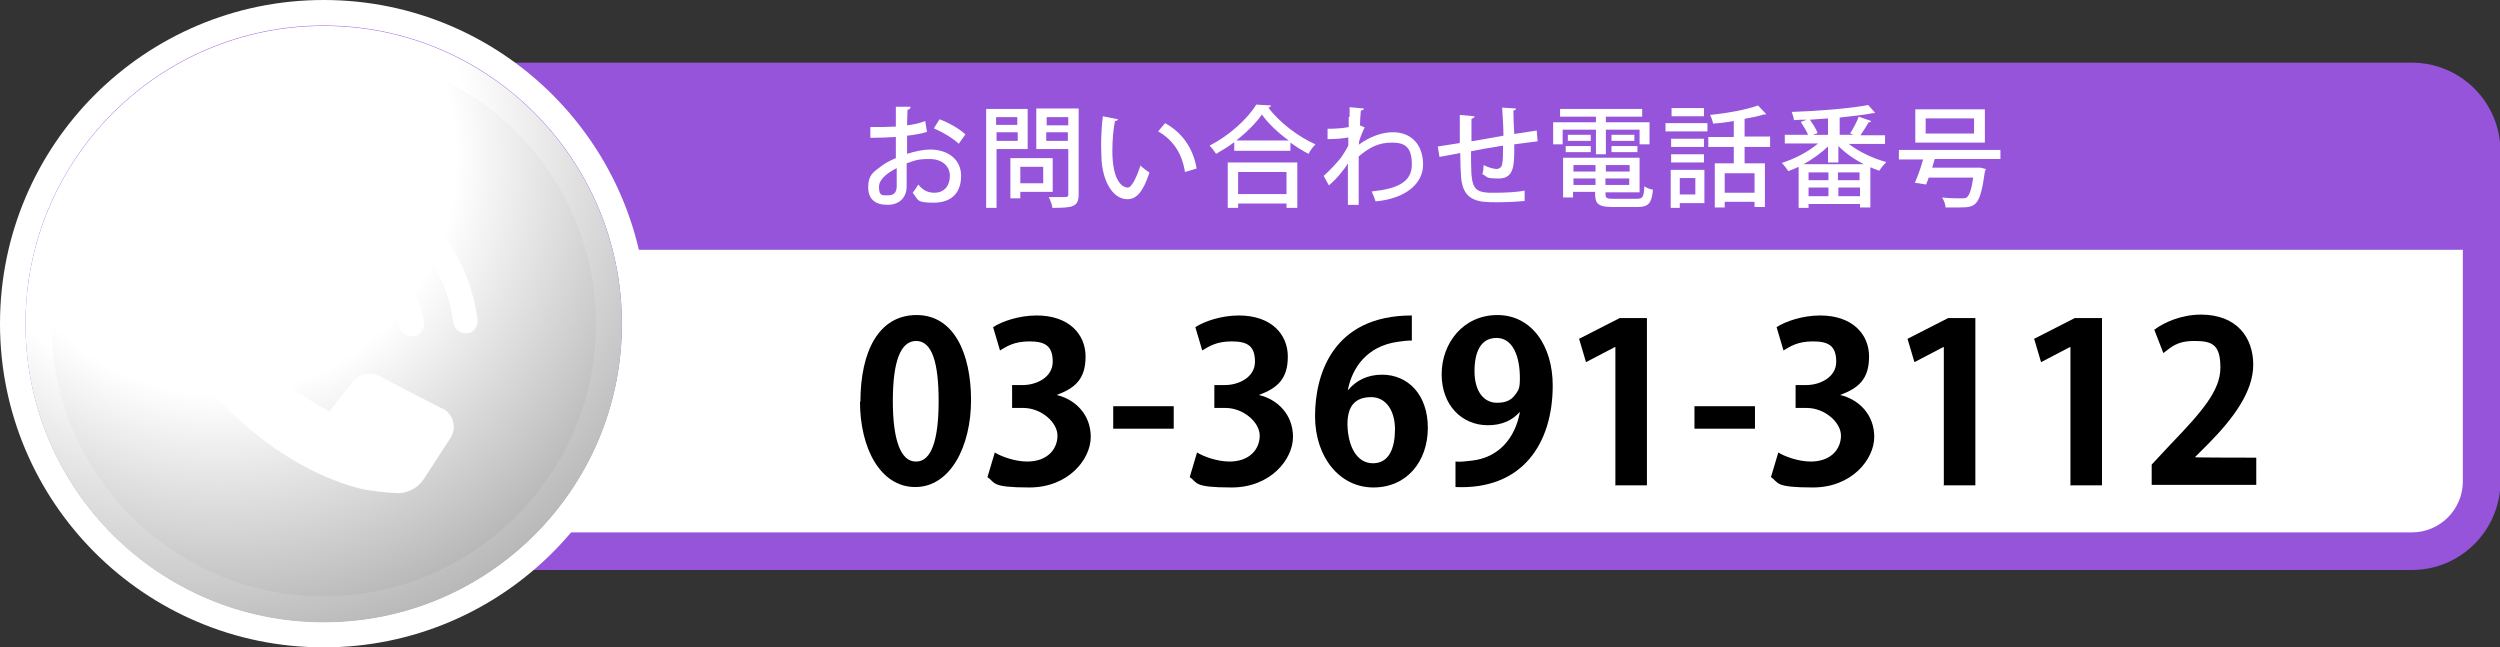
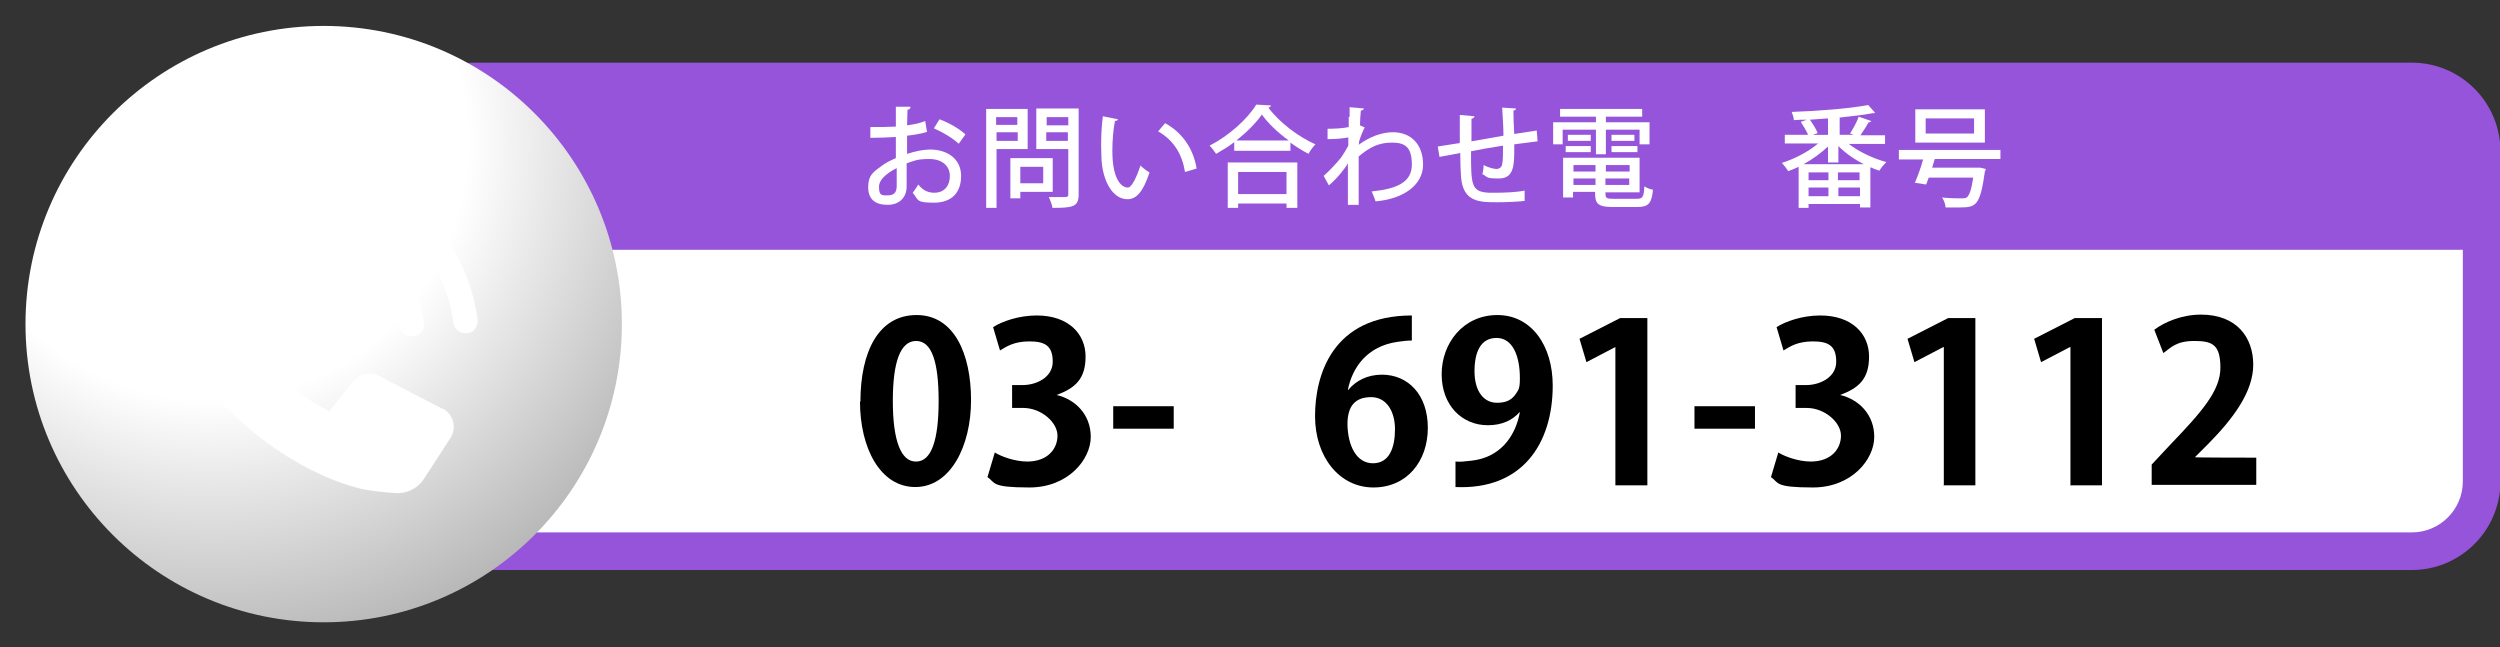
<svg xmlns="http://www.w3.org/2000/svg" id="_レイヤー_1" data-name="レイヤー_1" version="1.1" viewBox="0 0 578.5 149.8">
  <rect x="0" y="0" width="578.5" height="149.8" fill="#333333" stroke="none" />
  <defs>
    <style>
      .st0 {
        fill: url(#_名称未設定グラデーション_2);
      }

      .st0, .st1, .st2 {
        isolation: isolate;
      }

      .st0, .st2 {
        mix-blend-mode: multiply;
      }

      .st3 {
        fill: #fff;
      }

      .st4 {
        fill: #9554da;
      }

      .st2 {
        fill: url(#_名称未設定グラデーション);
      }
    </style>
    <radialGradient id="_名称未設定グラデーション" data-name="名称未設定グラデーション" cx="48.6" cy="117.1" fx="48.6" fy="117.1" r="119.4" gradientTransform="translate(0 149.9) scale(1 -1)" gradientUnits="userSpaceOnUse">
      <stop offset=".5" stop-color="#fff" />
      <stop offset="1" stop-color="#b7b7b7" />
    </radialGradient>
    <radialGradient id="_名称未設定グラデーション_2" data-name="名称未設定グラデーション 2" cx="50.9" cy="113.4" fx="50.9" fy="113.4" r="109.1" gradientTransform="translate(0 149.9) scale(1 -1)" gradientUnits="userSpaceOnUse">
      <stop offset=".5" stop-color="#fff" />
      <stop offset="1" stop-color="#b7b7b7" />
    </radialGradient>
  </defs>
  <g class="st1">
    <g id="_レイヤー_2">
      <g id="_レイヤー_1-2">
        <rect class="st3" x="93.8" y="18.8" width="480.4" height="108.6" rx="16.1" ry="16.1" />
        <path class="st4" d="M558.1,23.2c6.5,0,11.8,5.3,11.8,11.8v76.4c0,6.5-5.3,11.8-11.8,11.8H109.9c-6.5,0-11.8-5.3-11.8-11.8V35c0-6.5,5.3-11.8,11.8-11.8h448.2M558.1,14.5H109.9c-11.3,0-20.5,9.2-20.5,20.5v76.4c0,11.3,9.2,20.5,20.5,20.5h448.2c11.3,0,20.5-9.2,20.5-20.5V35c0-11.3-9.2-20.5-20.5-20.5h0Z" />
        <path class="st4" d="M578.6,57.8H89.5v-21c0-11.3,9.2-20.5,20.5-20.5h448.2c11.3,0,20.5,9.2,20.5,20.5v21h0Z" />
        <g class="st1">
          <g class="st1">
            <path d="M199.1,93c0-11.8,4.3-20.1,13-20.1s12.6,9,12.6,19.7-4.8,20.1-12.9,20.1-12.8-9-12.8-19.8ZM212,106.8c3.5,0,5.2-4.9,5.2-14s-1.6-13.9-5.2-13.9-5.4,4.7-5.4,13.9,1.9,14,5.3,14h0Z" />
            <path d="M244.5,91.4c4.3,1,7.9,4.5,7.9,9.7s-5.2,11.7-14.2,11.7-7.8-1.1-9.7-2.4l1.7-5.7c1.4.9,4.6,2.1,7.5,2.1,4.7,0,7-2.9,7-6s-3.8-6.4-7.9-6.4h-2.6v-5.3h2.5c3,0,6.9-1.7,6.9-5.4s-1.8-4.7-5.4-4.7-5.3,1.2-6.8,2.1l-1.6-5.4c2-1.3,5.9-2.7,10.1-2.7,7.4,0,11.3,4.3,11.3,9.5s-2.4,7.3-6.7,8.9h0Z" />
            <path d="M257.6,94h14v5.2h-14v-5.2Z" />
-             <path d="M291.3,91.4c4.3,1,7.9,4.5,7.9,9.7s-5.2,11.7-14.2,11.7-7.8-1.1-9.7-2.4l1.7-5.7c1.4.9,4.6,2.1,7.5,2.1,4.7,0,7-2.9,7-6s-3.8-6.4-7.9-6.4h-2.6v-5.3h2.5c3,0,6.9-1.7,6.9-5.4s-1.8-4.7-5.4-4.7-5.3,1.2-6.8,2.1l-1.6-5.4c2-1.3,5.9-2.7,10.1-2.7,7.4,0,11.3,4.3,11.3,9.5s-2.4,7.3-6.7,8.9h0Z" />
            <path d="M312.1,90.1c1.7-2,4.3-3.4,7.7-3.4,6,0,10.6,4.6,10.6,12.3s-4.8,13.8-12.6,13.8-13.5-7-13.5-16.5,4-23.3,22.4-23.3v5.8c-1,0-2,.1-3.3.3-7.1,1-10.5,6-11.5,11.1h.2ZM322.8,99.3c0-4-1.9-7.4-5.5-7.4s-5.5,1.9-5.5,6.3c.1,5,2.1,9,5.9,9s5.1-3.6,5.1-7.9Z" />
            <path d="M351.6,95.4c-1.6,1.8-4,3-7.3,3-6,0-10.7-4.6-10.7-11.8s5-13.7,12.9-13.7,12.8,7.1,12.8,16.3c0,13.4-7,24.2-22.5,23.5v-5.9c1.2.1,1.9,0,3.7-.2,6.4-.7,10.1-5.3,11.2-11.2h-.2ZM341.2,85.9c0,4.6,2.1,7.3,5.2,7.3s4-1.4,4.9-2.9c.3-.6.4-1.3.4-2.8,0-5.2-1.7-9.3-5.4-9.3s-5.1,3.3-5.1,7.7Z" />
-             <path d="M373.8,112.2v-31.9h-.1l-6.7,3.5-1.6-5.4,9.4-4.8h6.3v38.7h-7.4Z" />
+             <path d="M373.8,112.2v-31.9l-6.7,3.5-1.6-5.4,9.4-4.8h6.3v38.7h-7.4Z" />
            <path d="M392.1,94h14v5.2h-14v-5.2Z" />
            <path d="M425.8,91.4c4.3,1,7.9,4.5,7.9,9.7s-5.2,11.7-14.2,11.7-7.8-1.1-9.7-2.4l1.7-5.7c1.4.9,4.6,2.1,7.5,2.1,4.7,0,7-2.9,7-6s-3.8-6.4-7.9-6.4h-2.6v-5.3h2.5c3,0,6.9-1.7,6.9-5.4s-1.8-4.7-5.4-4.7-5.3,1.2-6.8,2.1l-1.6-5.4c2-1.3,5.9-2.7,10.1-2.7,7.4,0,11.3,4.3,11.3,9.5s-2.4,7.3-6.7,8.9h0Z" />
            <path d="M449.8,112.2v-31.9h-.1l-6.7,3.5-1.6-5.4,9.4-4.8h6.3v38.7h-7.4Z" />
            <path d="M479.1,112.2v-31.9h-.1l-6.7,3.5-1.6-5.4,9.4-4.8h6.3v38.7h-7.4Z" />
            <path d="M522.1,112.2h-24.2v-4.7l4.3-4.6c7.3-7.6,11.6-12.5,11.6-17.8s-1.8-6.2-6-6.2-5.4,1.5-7.2,2.8l-2.1-5.4c2.4-1.8,6.4-3.5,10.8-3.5,8.3,0,12.1,5.3,12.1,11.6s-4.7,12.5-10.3,18.2l-3.2,3.2h0c0,.1,14.2.1,14.2.1v6.3Z" />
          </g>
        </g>
        <g class="st1">
          <g class="st1">
            <path class="st3" d="M214.6,30.5c-1.3.4-2.9.7-4.7.9,0,1.4,0,2.9,0,4.2,1.9-.6,3.8-1,5.3-1,4.2,0,7.2,2.3,7.2,6.1s-2.1,6.2-6.3,6.2-3.5-.6-4.9-2.3c.5-.6.9-1.3,1.3-1.9,1.1,1.4,2.3,1.9,3.7,1.9,2.4,0,3.6-1.7,3.6-3.9s-1.7-3.9-4.7-3.9-3.5.4-5.3,1c0,1.9,0,4.7,0,5.4,0,2.3-1.5,4.2-4.4,4.2s-4.5-1.3-4.5-4.1,1.2-3.5,3.1-4.9c.9-.7,2.1-1.3,3.3-1.8v-4.9c-1.8.1-3.7.2-5.9.2v-2.5c2.1,0,4.1,0,5.9-.1v-4.6h3.4c0,.4-.3.7-.7.7,0,1-.1,2.3-.1,3.6,1.6-.2,3-.5,4.2-1l.4,2.5ZM207.5,38.9c-.8.4-4.1,2.1-4.1,4.3s.7,2,2.1,2,2-.7,2-2.2,0-2.5,0-4.2ZM221.9,33.3c-1.4-1.3-3.7-2.7-5.8-3.6l1.3-2.1c2.2.8,4.6,2.2,6,3.5l-1.5,2.1Z" />
            <path class="st3" d="M237.8,34.5h-7.2v13.6h-2.4v-22.9h9.6v9.3ZM235.4,27.1h-4.9v1.8h4.9v-1.8ZM230.6,32.6h4.9v-2h-4.9v2ZM243.7,44.4h-7.6v1.5h-2.3v-9.3h9.8v7.8ZM241.4,38.6h-5.3v3.8h5.3v-3.8ZM249.6,25.2v19.8c0,2.9-1.4,3.1-6.1,3.1,0-.7-.5-1.8-.8-2.5,1,0,2,0,2.8,0,1.6,0,1.7,0,1.7-.7v-10.4h-7.4v-9.4h9.8ZM247.2,27.1h-5v1.9h5v-1.9ZM242.1,32.6h5v-2h-5v2Z" />
            <path class="st3" d="M258.7,27.6c0,.2-.3.4-.7.4-.4,2-.6,4.6-.6,6.9,0,7,2.3,8.5,3.6,8.5.9,0,2.1-2.6,2.9-5.1.5.5,1.5,1.3,2.1,1.6-1.5,4.6-3.1,6.2-5.1,6.2-3.6,0-5.7-4.5-6-9,0-1-.1-2-.1-3.2,0-2.3.1-4.7.4-7l3.5.7ZM274.2,39.8c-.7-4.5-2.9-7.5-6.2-9.4l1.6-1.9c3.7,2,6.5,5.6,7.3,10.5l-2.7.8Z" />
            <path class="st3" d="M285.6,32.9c-1.3,1-2.8,1.9-4.2,2.7-.3-.5-1-1.4-1.5-1.9,4.5-2.3,8.8-6.2,10.8-9.5l3.4.2c0,.3-.3.4-.6.5,2.5,3.4,7,6.8,10.9,8.5-.6.6-1.2,1.4-1.6,2.2-1.4-.7-2.8-1.6-4.2-2.6v1.9h-13v-1.8ZM284.1,48.1v-10.5h16.1v10.5h-2.5v-1h-11.2v1h-2.4ZM298.2,32.5c-2.5-1.8-4.8-4-6.2-6-1.3,1.9-3.5,4.1-5.9,6h12.1ZM297.7,39.8h-11.2v5.1h11.2v-5.1Z" />
            <path class="st3" d="M312.3,27c0-.7,0-1.6,0-2.2l3.3.3c0,.3-.3.4-.7.5-.1,1.2-.2,2.3-.2,3.4.3.1.6.3,1.1.5-.3.5-.9,1.9-1.3,3.2,0,.4,0,.5-.1.8,2.6-1.9,5.4-2.9,7.9-2.9,4.4,0,7,3,7,7.5s-4.2,7.9-11,8.5c-.2-.7-.6-1.6-.9-2.3,6-.6,9.3-2.2,9.3-6.2s-1.5-5.1-4.6-5.1-5.2,1.1-7.7,3.2c0,3.5,0,8.2,0,11.2h-2.5v-9.6c-.8,1.4-2.7,3.7-4.4,5.1l-1.2-2.2c1.6-1.4,3-3,4-4.2.5-.7,1.3-2,1.7-2.8v-1.9c-.8.2-2.9.4-4.8.4v-2.4c1.5,0,3.6-.1,4.9-.4v-2.3Z" />
            <path class="st3" d="M350.4,34.3c0,3.7,0,7-3.5,7s-2.5-.4-3.9-1c.2-.5.3-1.4.3-2.1,1.2.6,2.4.9,3,.9s1.2-.4,1.3-1.1c.2-.9.2-2.4.2-4.3-2.7.4-5.4.9-7.4,1.3,0,7.8,0,9.4,4.2,9.6.4,0,.8,0,1.4,0,2,0,4.9-.1,6.8-.5v2.4c-1.9.2-4.4.3-6.5.3-4,0-7.7-.1-8.2-5.7-.1-1.3-.2-3.4-.2-5.7-1.5.3-3.6.7-4.8.9l-.4-2.4c1.3-.2,3.3-.5,5.1-.8,0-2.2,0-4.7,0-6.5l3.4.3c0,.3-.3.5-.7.6,0,1.4,0,3.4,0,5.2l7.4-1.3c0-2.1-.2-4.6-.3-6.5l3.2.2c0,.3-.2.4-.6.5,0,1.6.1,3.7.2,5.4,1.9-.3,3.8-.6,5.2-.8l.2,2.5c-1.4.2-3.3.4-5.4.7v.9Z" />
            <path class="st3" d="M369.3,35.7v-5.7h-7.7v3.4h-2.2v-5.1h9.9v-1.3h-8.3v-1.8h19v1.8h-8.4v1.3h10.1v5.1h-2.3v-3.4h-7.8v5.7h-2.4ZM371.5,44.4c0,1.4,0,1.6,1.9,1.6h5.4c1.3,0,1.6-.4,1.7-2.9.5.4,1.4.7,2,.8-.3,3.1-1,4-3.6,4h-5.7c-3.8,0-4.1-1-4.1-3.5h-5.1v1.3h-2.3v-9.2h17.7v8h-7.9ZM362.3,35.2v-1.4h5.8v1.4h-5.8ZM362.8,31.2h5.3v1.4h-5.3v-1.4ZM369.2,38.2h-5.1v1.5h5.1v-1.5ZM364.1,42.8h5.1v-1.5h-5.1v1.5ZM377.1,39.7v-1.5h-5.5v1.5h5.5ZM371.5,42.8h5.5v-1.5h-5.5v1.5ZM372.9,31.2h5.3v1.4h-5.3v-1.4ZM372.9,35.2v-1.4h6v1.4h-6Z" />
-             <path class="st3" d="M385.4,30.4v-1.9h9.7v1.9h-9.7ZM394.4,39.3v7.7h-5.7v1.1h-2.1v-8.8h7.8ZM394.3,32.1v1.9h-7.6v-1.9h7.6ZM386.7,37.6v-1.9h7.6v1.9h-7.6ZM394.3,25v1.9h-7.5v-1.9h7.5ZM392.3,41.2h-3.6v3.8h3.6v-3.8ZM409.6,34h-5.9v3.8h4.7v10.1h-2.4v-1.2h-6.9v1.3h-2.3v-10.2h4.4v-3.8h-5.9v-2.3h5.9v-3.7c-1.6.3-3.2.5-4.8.6-.1-.6-.4-1.5-.7-2,3.9-.4,8.4-1.2,11.1-2.2l1.9,2c-.1.1-.2.1-.6.1-1.2.4-2.8.7-4.4,1v4.1h5.9v2.3ZM406,44.6v-4.5h-6.9v4.5h6.9Z" />
            <path class="st3" d="M435.8,33.3h-8c2.3,1.8,5.7,3.4,8.7,4.2-.5.5-1.3,1.4-1.6,2-.7-.2-1.4-.5-2.1-.8v9.3h-2.4v-.8h-11.9v.9h-2.3v-9.5c-.8.4-1.6.7-2.4,1-.3-.5-1-1.4-1.5-1.9,2.9-.9,6.2-2.6,8.4-4.5h-7.7v-2h5.4c-.4-.9-1.1-2.1-1.7-3l1.4-.5c-1,0-2,0-3,.1,0-.5-.3-1.4-.5-1.9,6.2-.2,13.5-.8,17.7-1.6l1.6,1.8c0,0-.2.1-.3.1s-.2,0-.3,0c-2.1.4-4.8.7-7.6,1v4h3.2c-.3-.1-.6-.3-.8-.3.7-1.1,1.6-2.7,2-3.9l2.9,1c-.1.2-.3.3-.6.3-.5.9-1.2,2-1.9,3h5.7v2ZM423,33.9c-1.6,1.5-3.6,3-5.7,4.1h14c-2.2-1.1-4.3-2.6-5.9-4.2v3.8h-2.4v-3.7ZM423.1,41.7v-1.8h-4.6v1.8h4.6ZM418.5,43.4v2h4.6v-2h-4.6ZM423,31.2v-3.8c-1.4.1-2.8.2-4.2.3.7,1,1.5,2.2,1.8,3.1l-1.1.4h3.5ZM430.3,41.7v-1.8h-5v1.8h5ZM425.4,45.4h5v-2h-5v2Z" />
            <path class="st3" d="M462.9,36.8h-15.2c-.2.6-.4,1.3-.6,2h10.9c0-.1,1.5.3,1.5.3,0,.2-.1.4-.2.6-1.1,8-2.1,8.3-5.9,8.3s-2,0-3.2,0c0-.7-.4-1.7-.8-2.3,1.8.2,3.7.2,4.4.2s.9,0,1.3-.2c.6-.5,1.1-1.8,1.5-4.6h-10.3c-.2.6-.4,1.1-.6,1.6-1.1-.2-1.8-.3-2.6-.4.6-1.4,1.4-3.5,1.9-5.4h-5.6v-2.2h23.5v2.2ZM459.3,25.3v7.7h-16.1v-7.7h16.1ZM456.8,30.9v-3.5h-11.2v3.5h11.2Z" />
          </g>
        </g>
-         <circle class="st3" cx="74.9" cy="74.9" r="74.9" />
-         <circle class="st4" cx="74.9" cy="74.9" r="69" />
        <circle class="st2" cx="74.9" cy="75" r="69" />
-         <path class="st0" d="M74.9,138c-34.7,0-63-28.3-63-63S40.2,12,74.9,12s63,28.3,63,63-28.3,63-63,63Z" />
        <g>
          <path class="st3" d="M102.4,94.6l-14.7-7.6c-2.1-1.1-4.6-.5-6.1,1.3l-5.4,6.9c-5.2-2.8-9.2-5.5-13.8-10.2-4.9-4.9-7.5-9-10.3-14.1l6.8-5.3c1.8-1.4,2.4-4,1.3-6l-7.5-14.6c-1.3-2.6-4.6-3.4-7-1.8l-9.3,6.2c-2.2,1.5-3.4,3.9-3.2,6.5.2,2.7.5,6,1.1,8.3,2.7,10.5,9.3,21.3,18.4,30.4s20,15.7,30.4,18.4c2.3.6,5.7.9,8.4,1.1,2.6.2,5.2-1.1,6.6-3.3l6.1-9.4c1.6-2.4.7-5.6-1.8-6.9h0Z" />
          <path class="st3" d="M72.5,61.9c-.8-.2-1.6,0-2.3.4-.7.5-1.1,1.2-1.1,2.1v.3c0,1.2.7,2.4,1.9,2.7,2.1.6,4.1,1.7,5.7,3.3s2.7,3.5,3.3,5.7c.3,1.2,1.4,1.9,2.7,1.9h.3c.8,0,1.6-.5,2.1-1.2.5-.7.6-1.5.4-2.3-.9-3.1-2.5-5.9-4.8-8.2s-5.1-3.9-8.2-4.8h0Z" />
          <path class="st3" d="M72.9,49.3c-.2,0-.3,0-.5,0-.6,0-1.2.2-1.7.6-.6.5-1,1.2-1,2v.3c0,1.4.9,2.6,2.2,2.8h0c5.1.9,9.8,3.3,13.5,7,3.7,3.7,6.1,8.3,7,13.5.2,1.4,1.5,2.3,2.8,2.3h.3c.8,0,1.5-.4,2-1,.5-.6.7-1.4.6-2.2-1.1-6.3-4.1-12-8.6-16.6-4.6-4.5-10.3-7.5-16.6-8.6h0Z" />
          <path class="st3" d="M73.5,36.8c-.1,0-.2,0-.4,0-.7,0-1.3.2-1.8.6-.6.5-.9,1.2-1,2v.3c0,1.4,1,2.6,2.4,2.8,8.2,1.1,15.6,4.8,21.5,10.7s9.6,13.3,10.7,21.5c.2,1.4,1.4,2.4,2.8,2.4h.3c.8,0,1.5-.4,1.9-1,.5-.6.7-1.4.6-2.2-1.3-9.5-5.6-18.1-12.3-24.8-6.8-6.8-15.4-11-24.8-12.3Z" />
        </g>
      </g>
    </g>
  </g>
</svg>